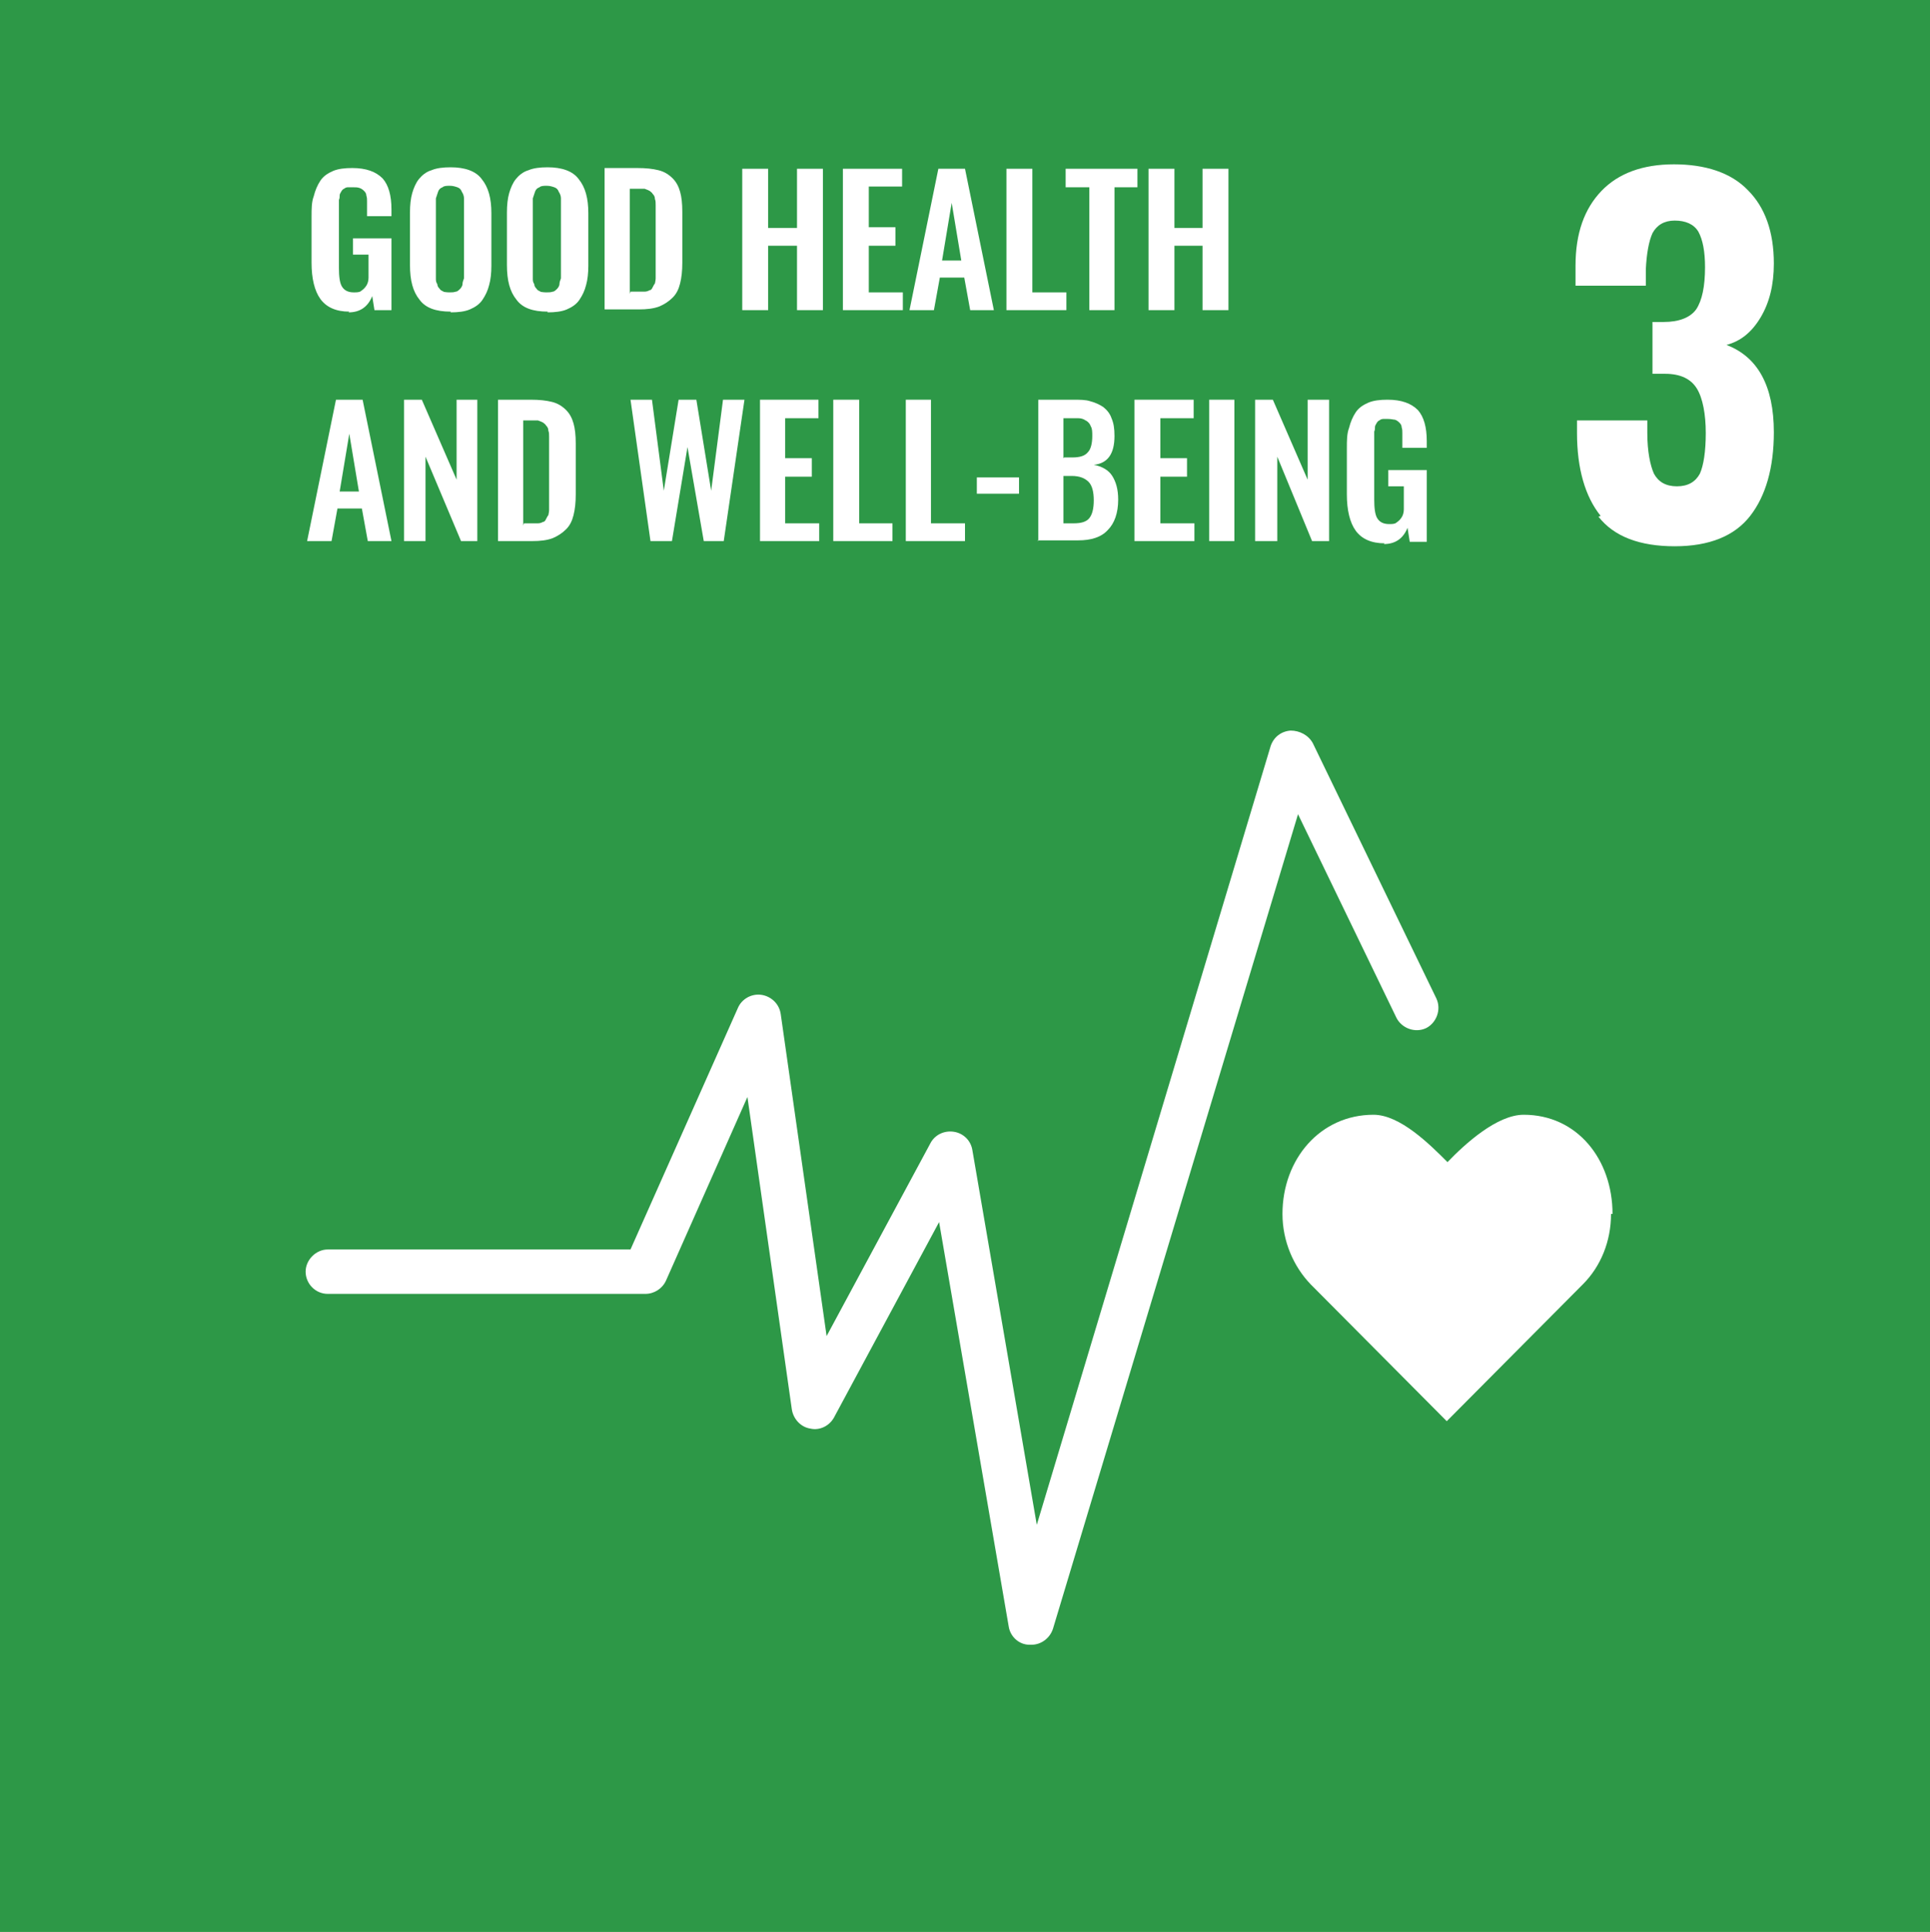
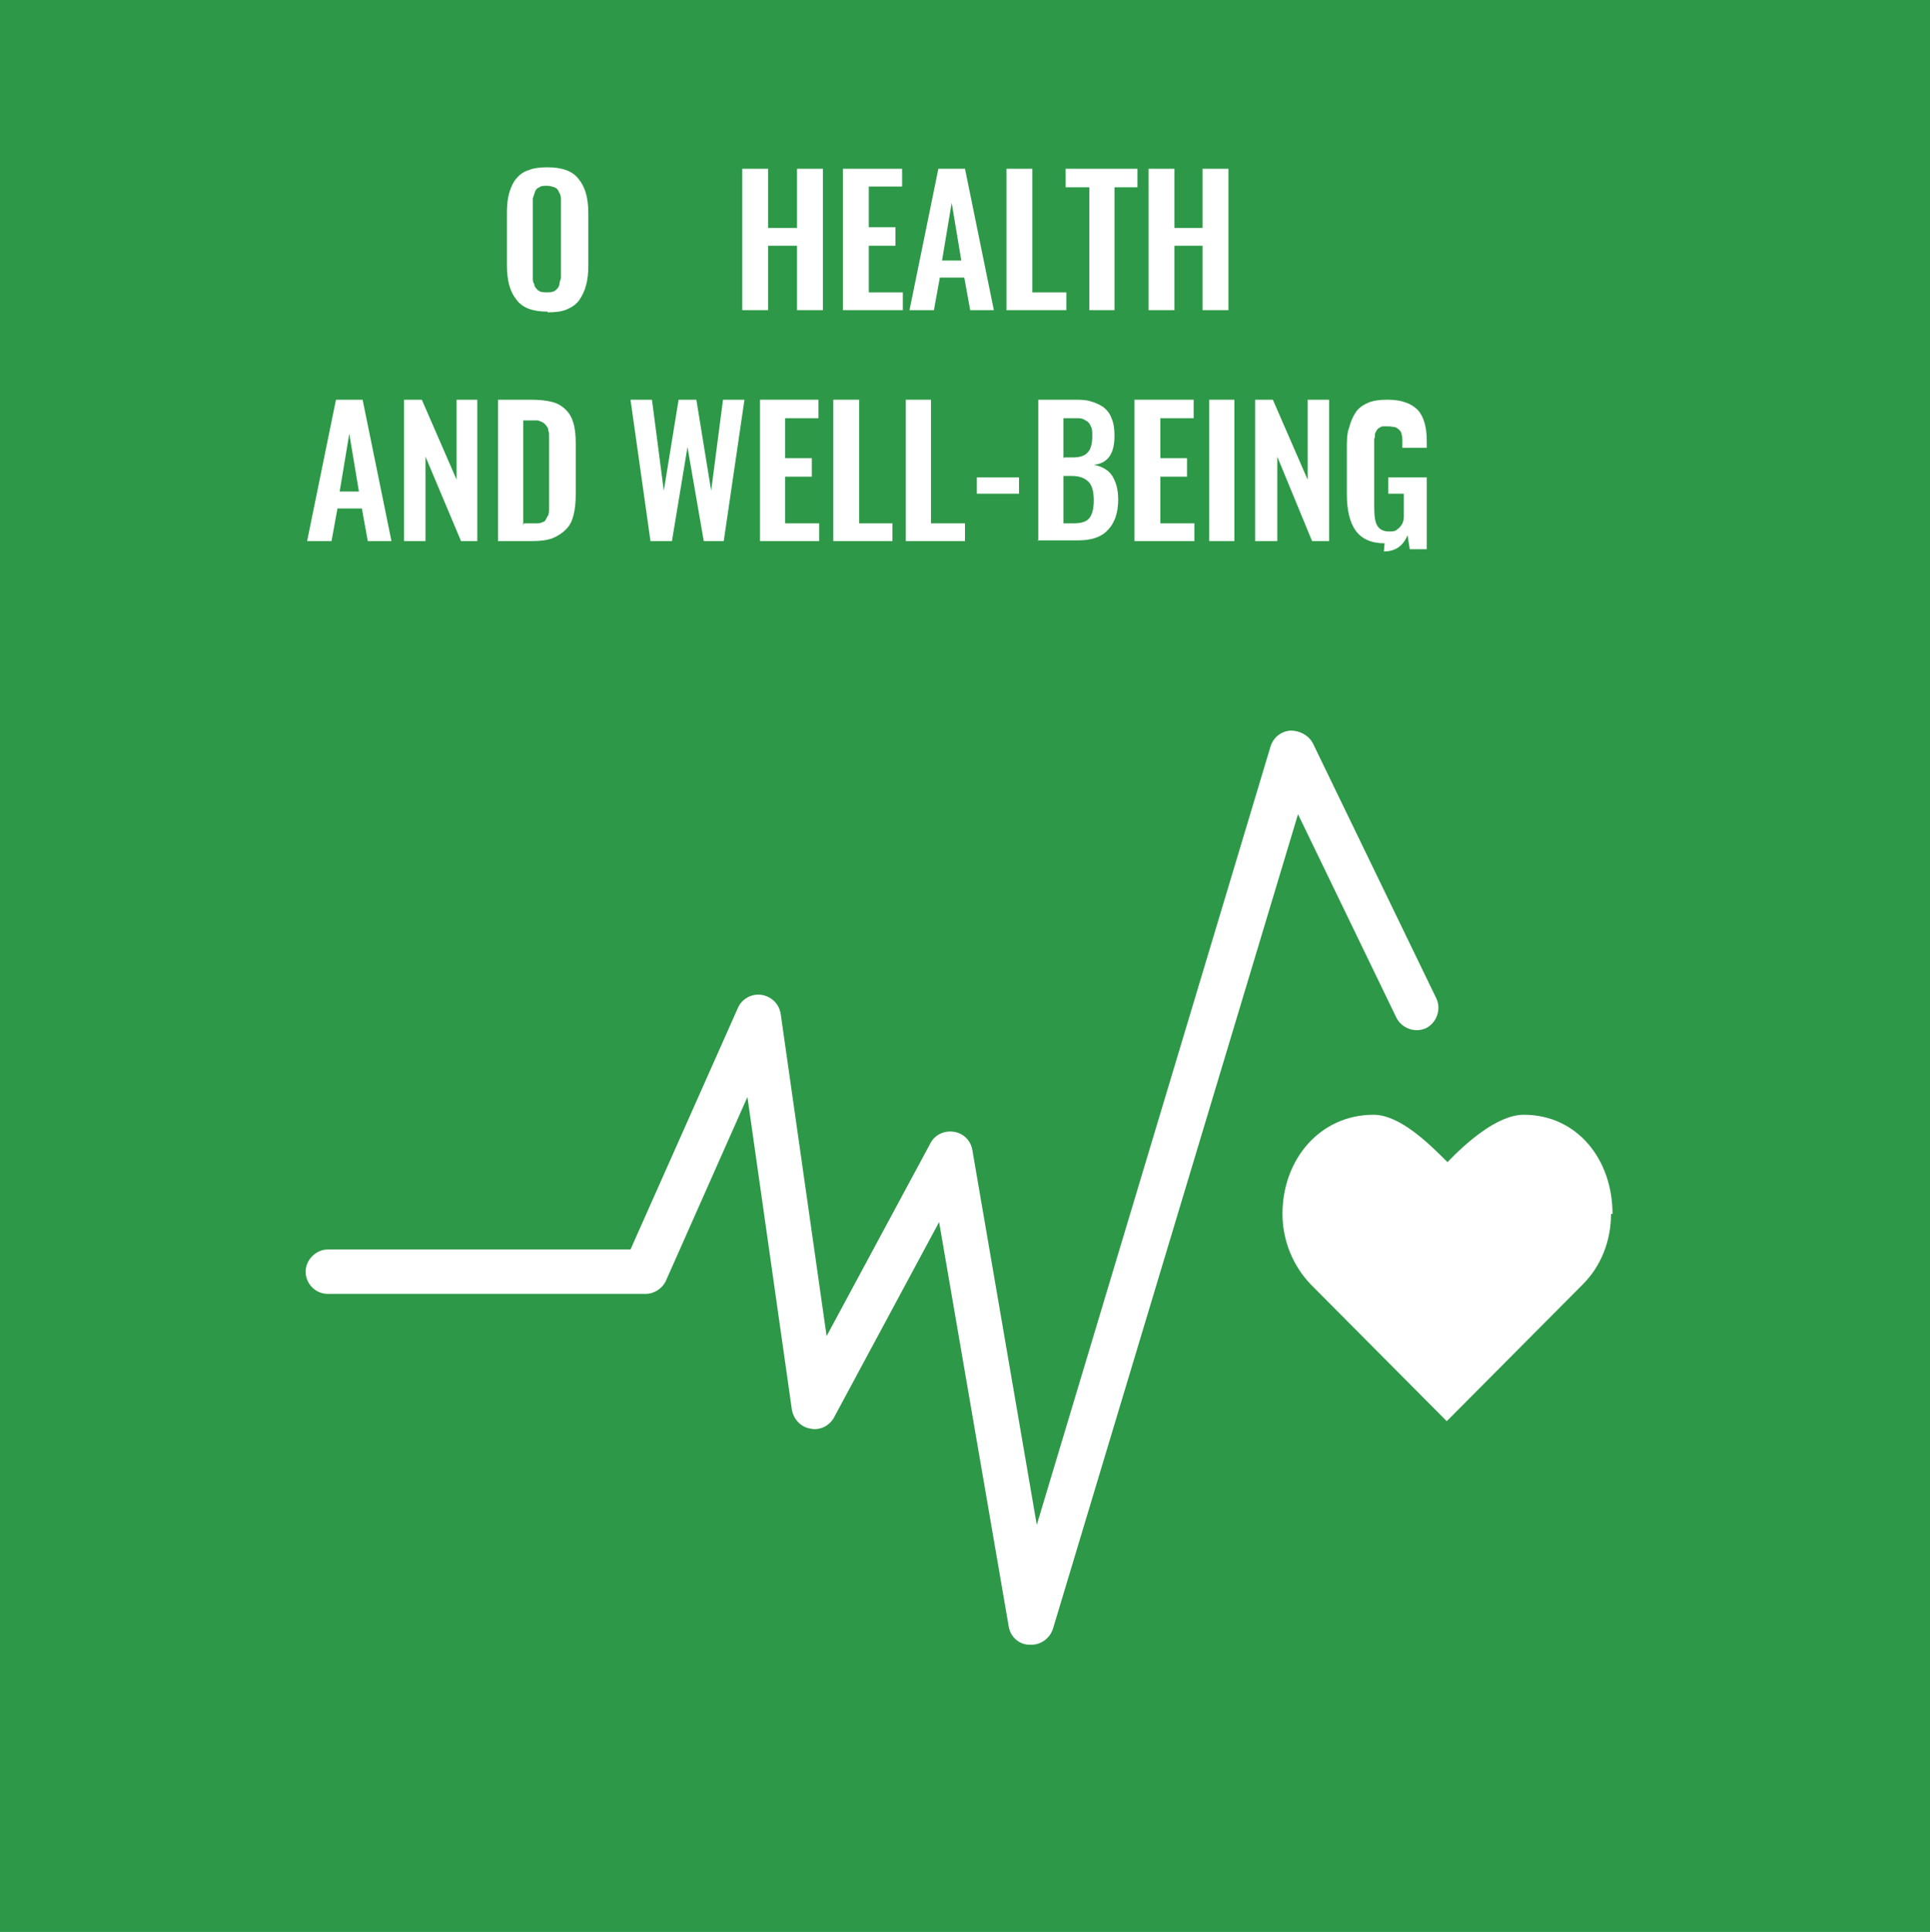
<svg xmlns="http://www.w3.org/2000/svg" id="Layer_1" data-name="Layer 1" viewBox="0 0 26.08 26.1">
  <defs>
    <style>
      .cls-1 {
        fill: #2d9847;
      }

      .cls-2 {
        fill: #fff;
      }
    </style>
  </defs>
  <rect class="cls-1" width="26.08" height="26.1" />
-   <path class="cls-2" d="m21.63,6.97c-.21-.26-.32-.64-.32-1.12v-.17h.95v.17c0,.25.04.44.09.55.06.11.16.17.31.17s.25-.06.31-.17c.05-.11.08-.3.08-.55s-.04-.47-.12-.6c-.08-.13-.22-.2-.43-.2-.01,0-.07,0-.17,0v-.7h.15c.21,0,.36-.06.44-.17.08-.12.12-.31.12-.57,0-.21-.03-.37-.09-.48-.06-.1-.17-.15-.32-.15-.14,0-.24.06-.3.17-.05.11-.08.28-.09.49v.22h-.95v-.27c0-.44.12-.77.35-1.01.23-.24.56-.36.98-.36s.77.11,1,.35c.23.23.35.56.35.99,0,.29-.06.53-.18.73-.12.2-.27.32-.46.37.42.16.64.55.64,1.18,0,.48-.11.86-.32,1.13-.21.27-.55.41-1.02.41s-.82-.13-1.03-.4" />
-   <path class="cls-2" d="m4.72,4.21c-.18,0-.31-.06-.39-.17-.08-.11-.12-.28-.12-.49v-.62c0-.11,0-.2.03-.28.02-.08.05-.15.09-.21.04-.06.1-.1.17-.13.07-.03.16-.04.26-.04.19,0,.32.05.41.14.08.09.12.23.12.42v.09h-.33v-.1s0-.08,0-.1c0-.03,0-.05-.01-.08,0-.03-.02-.05-.03-.06-.01-.01-.03-.03-.06-.04s-.05-.01-.09-.01c-.03,0-.05,0-.07,0-.02,0-.04.01-.05.02-.01,0-.03.02-.04.04-.01.02-.02.03-.02.05,0,.02,0,.04-.01.06,0,.03,0,.05,0,.07,0,.02,0,.05,0,.08v.77c0,.11.01.2.04.25.03.05.08.08.16.08.04,0,.08,0,.1-.02.03-.02.05-.04.07-.07.02-.03.03-.07.03-.11,0-.04,0-.09,0-.15v-.16h-.21v-.22h.52v.97h-.23l-.03-.19c-.06.15-.17.22-.32.22" />
-   <path class="cls-2" d="m5.98,3.94s.05.01.09.01.06,0,.09-.01c.02,0,.04-.02.06-.04.01-.01.03-.04.03-.06,0-.03.01-.05.02-.08,0-.03,0-.06,0-.09v-.87s0-.08,0-.12c0-.03-.01-.06-.03-.09-.01-.03-.03-.05-.06-.06-.03-.01-.06-.02-.1-.02s-.08,0-.1.02c-.03.01-.05.03-.06.06-.01.03-.02.06-.03.09,0,.03,0,.07,0,.12v.87s0,.07,0,.09c0,.03,0,.05.02.08,0,.03.02.05.03.06.01.02.03.03.06.04m.09.27c-.2,0-.34-.05-.42-.16-.09-.11-.13-.26-.13-.47v-.71c0-.1.01-.19.03-.26.02-.07.05-.14.09-.19.04-.05.1-.1.17-.12.07-.03.16-.04.26-.04.19,0,.34.05.42.16.09.11.13.26.13.46v.71c0,.1-.01.19-.03.26-.02.08-.05.14-.09.2-.04.06-.1.1-.17.13-.07.03-.16.04-.26.04" />
  <path class="cls-2" d="m7.29,3.94s.05.01.09.01.06,0,.09-.01c.02,0,.04-.02.06-.04.01-.01.03-.04.03-.06,0-.03.01-.05.02-.08,0-.03,0-.06,0-.09v-.87s0-.08,0-.12c0-.03-.01-.06-.03-.09-.01-.03-.03-.05-.06-.06-.03-.01-.06-.02-.1-.02s-.08,0-.1.02c-.03.01-.05.03-.06.06-.01.03-.02.06-.03.09,0,.03,0,.07,0,.12v.87s0,.07,0,.09c0,.03,0,.05.02.08,0,.03.02.05.03.06.01.02.03.03.06.04m.09.27c-.2,0-.34-.05-.42-.16-.09-.11-.13-.26-.13-.47v-.71c0-.1.01-.19.03-.26.02-.07.05-.14.09-.19.04-.05.1-.1.17-.12.07-.03.16-.04.26-.04.19,0,.34.05.42.16.09.11.13.26.13.46v.71c0,.1-.01.19-.03.26-.02.08-.05.14-.09.2-.04.06-.1.1-.17.13-.07.03-.16.04-.26.04" />
-   <path class="cls-2" d="m8.52,3.94h.1s.07,0,.09,0c.03,0,.05-.01.07-.02.02,0,.03-.02.04-.04.01-.02.02-.04.03-.05,0-.01.01-.04.01-.07,0-.03,0-.06,0-.08,0-.02,0-.06,0-.1v-.7s0-.08,0-.11c0-.03,0-.06-.01-.08,0-.03-.01-.05-.03-.07-.01-.02-.03-.03-.04-.04-.02-.01-.04-.02-.07-.03-.03,0-.06,0-.1,0h-.1v1.42Zm-.35.24v-1.91h.44c.12,0,.21.01.29.03.08.02.14.06.19.11.05.05.08.11.1.18.02.07.03.16.03.27v.69c0,.11-.01.2-.03.28-.02.08-.05.14-.1.19-.05.05-.11.09-.18.12-.08.03-.17.04-.28.04h-.46Z" />
  <polygon class="cls-2" points="10.03 4.19 10.03 2.28 10.38 2.28 10.38 3.08 10.77 3.08 10.77 2.28 11.12 2.28 11.12 4.19 10.77 4.19 10.77 3.32 10.38 3.32 10.38 4.19 10.03 4.19" />
  <polygon class="cls-2" points="11.39 2.28 11.39 4.19 12.2 4.19 12.2 3.95 11.74 3.95 11.74 3.32 12.1 3.32 12.1 3.07 11.74 3.07 11.74 2.52 12.19 2.52 12.19 2.28 11.39 2.28" />
  <path class="cls-2" d="m12.73,3.52h.26l-.13-.78-.13.78Zm-.44.67l.39-1.91h.36l.39,1.91h-.32l-.08-.44h-.33l-.08.44h-.33Z" />
  <polygon class="cls-2" points="13.6 2.28 13.6 4.19 14.41 4.19 14.41 3.95 13.95 3.95 13.95 2.28 13.6 2.28" />
  <polygon class="cls-2" points="14.72 4.19 14.72 2.53 14.4 2.53 14.4 2.28 15.37 2.28 15.37 2.53 15.06 2.53 15.06 4.19 14.72 4.19" />
  <polygon class="cls-2" points="15.52 4.19 15.52 2.28 15.87 2.28 15.87 3.08 16.25 3.08 16.25 2.28 16.6 2.28 16.6 4.19 16.25 4.19 16.25 3.32 15.87 3.32 15.87 4.19 15.52 4.19" />
  <path class="cls-2" d="m4.59,6.64h.26l-.13-.78-.13.78Zm-.44.67l.39-1.91h.36l.39,1.91h-.32l-.08-.44h-.33l-.08.44h-.33Z" />
  <polygon class="cls-2" points="5.46 7.31 5.46 5.4 5.7 5.4 6.17 6.48 6.17 5.4 6.45 5.4 6.45 7.31 6.23 7.31 5.75 6.17 5.75 7.31 5.46 7.31" />
  <path class="cls-2" d="m7.08,7.07h.1s.07,0,.09,0c.03,0,.05-.01.07-.02.02,0,.03-.02.04-.04.01-.02.02-.04.03-.05,0-.01.01-.04.01-.07,0-.03,0-.06,0-.08,0-.02,0-.06,0-.1v-.7s0-.08,0-.11c0-.03,0-.06-.01-.08,0-.03-.01-.05-.03-.07-.01-.02-.03-.03-.04-.04-.02-.01-.04-.02-.07-.03-.03,0-.06,0-.1,0h-.1v1.42Zm-.35.24v-1.91h.44c.12,0,.21.01.29.03.08.02.14.06.19.11.05.05.08.11.1.18.02.07.03.16.03.27v.69c0,.11-.01.2-.03.28-.02.08-.05.14-.1.19-.05.05-.11.09-.18.12-.08.03-.17.04-.28.04h-.46Z" />
  <polygon class="cls-2" points="8.79 7.31 8.52 5.4 8.81 5.4 8.97 6.63 9.17 5.4 9.41 5.4 9.61 6.63 9.77 5.4 10.06 5.4 9.78 7.31 9.51 7.31 9.29 6.04 9.08 7.31 8.79 7.31" />
  <polygon class="cls-2" points="10.27 5.4 10.27 7.31 11.07 7.31 11.07 7.07 10.61 7.07 10.61 6.44 10.97 6.44 10.97 6.19 10.61 6.19 10.61 5.65 11.06 5.65 11.06 5.4 10.27 5.4" />
  <polygon class="cls-2" points="11.26 5.4 11.26 7.31 12.06 7.31 12.06 7.07 11.61 7.07 11.61 5.4 11.26 5.4" />
  <polygon class="cls-2" points="12.24 5.4 12.24 7.31 13.04 7.31 13.04 7.07 12.58 7.07 12.58 5.4 12.24 5.4" />
  <rect class="cls-2" x="13.2" y="6.45" width=".57" height=".22" />
  <path class="cls-2" d="m14.38,7.07h.13c.1,0,.17-.02.21-.07.04-.05.06-.13.06-.24s-.02-.2-.07-.25c-.05-.05-.12-.08-.23-.08h-.11v.64Zm0-.89h.11c.1,0,.17-.02.21-.07.04-.04.06-.12.06-.22,0-.05,0-.1-.02-.13-.01-.03-.03-.06-.07-.08-.03-.02-.06-.03-.1-.03-.04,0-.09,0-.15,0h-.05v.54Zm-.35,1.13v-1.91h.47c.09,0,.17,0,.23.02.07.02.12.04.18.08.05.04.09.09.11.15.03.07.04.14.04.24,0,.24-.09.37-.28.39.11.02.2.07.25.15.05.08.08.18.08.32,0,.18-.05.32-.14.41-.09.1-.23.14-.4.14h-.55Z" />
  <polygon class="cls-2" points="15.33 5.4 15.33 7.31 16.14 7.31 16.14 7.07 15.68 7.07 15.68 6.44 16.04 6.44 16.04 6.19 15.68 6.19 15.68 5.65 16.13 5.65 16.13 5.4 15.33 5.4" />
  <rect class="cls-2" x="16.34" y="5.4" width=".34" height="1.91" />
  <polygon class="cls-2" points="16.96 7.31 16.96 5.4 17.2 5.4 17.67 6.48 17.67 5.4 17.96 5.4 17.96 7.31 17.73 7.31 17.26 6.17 17.26 7.31 16.96 7.31" />
-   <path class="cls-2" d="m18.71,7.34c-.18,0-.31-.06-.39-.17-.08-.11-.12-.28-.12-.49v-.62c0-.11,0-.2.03-.28.02-.08.05-.15.09-.21.04-.06.1-.1.17-.13.07-.03.16-.04.26-.04.19,0,.32.05.41.14.08.09.12.23.12.42v.09h-.33v-.1s0-.08,0-.1c0-.03,0-.05-.01-.08,0-.03-.02-.05-.03-.06-.01-.01-.03-.03-.06-.04-.02,0-.05-.01-.09-.01-.03,0-.05,0-.07,0-.02,0-.04.01-.05.02-.01,0-.03.02-.04.04-.01.02-.02.03-.02.05s0,.04-.01.06c0,.03,0,.05,0,.07v.85c0,.11.01.2.04.25.03.05.08.08.16.08.04,0,.08,0,.1-.02.03-.02.05-.04.07-.07.02-.03.03-.07.03-.11s0-.09,0-.15v-.16h-.21v-.22h.52v.97h-.23l-.03-.19c-.06.15-.17.22-.32.22" />
+   <path class="cls-2" d="m18.71,7.34c-.18,0-.31-.06-.39-.17-.08-.11-.12-.28-.12-.49v-.62c0-.11,0-.2.03-.28.02-.08.05-.15.09-.21.04-.06.1-.1.17-.13.07-.03.16-.04.26-.04.19,0,.32.05.41.14.08.09.12.23.12.42v.09h-.33v-.1c0-.03,0-.05-.01-.08,0-.03-.02-.05-.03-.06-.01-.01-.03-.03-.06-.04-.02,0-.05-.01-.09-.01-.03,0-.05,0-.07,0-.02,0-.04.01-.05.02-.01,0-.03.02-.04.04-.01.02-.02.03-.02.05s0,.04-.01.06c0,.03,0,.05,0,.07v.85c0,.11.01.2.04.25.03.05.08.08.16.08.04,0,.08,0,.1-.02.03-.02.05-.04.07-.07.02-.03.03-.07.03-.11s0-.09,0-.15v-.16h-.21v-.22h.52v.97h-.23l-.03-.19c-.06.15-.17.22-.32.22" />
  <path class="cls-2" d="m21.79,16.4c0-.74-.48-1.34-1.2-1.34-.36,0-.79.39-1.03.64-.24-.24-.64-.64-1-.64-.72,0-1.23.6-1.23,1.34,0,.37.15.71.38.95l1.84,1.85,1.84-1.85h0c.24-.24.38-.58.38-.95" />
  <path class="cls-2" d="m13.93,22.22s-.01,0-.02,0c-.14,0-.26-.11-.28-.25l-.94-5.46-1.42,2.64c-.06.11-.19.18-.32.15-.13-.02-.23-.13-.25-.26l-.6-4.22-1.1,2.48c-.05.11-.16.18-.28.18h-4.29c-.17,0-.3-.14-.3-.3s.14-.3.3-.3h4.09l1.45-3.26c.05-.12.18-.2.32-.18.13.02.24.12.26.26l.62,4.35,1.4-2.6c.06-.12.19-.18.32-.16.13.02.23.12.25.25l.87,5.06,3.16-10.52c.04-.12.14-.2.27-.21.12,0,.24.06.3.17l1.67,3.45c.07.15,0,.33-.14.4-.15.07-.33,0-.4-.14l-1.33-2.75-3.31,11c-.04.13-.16.22-.29.22" />
</svg>